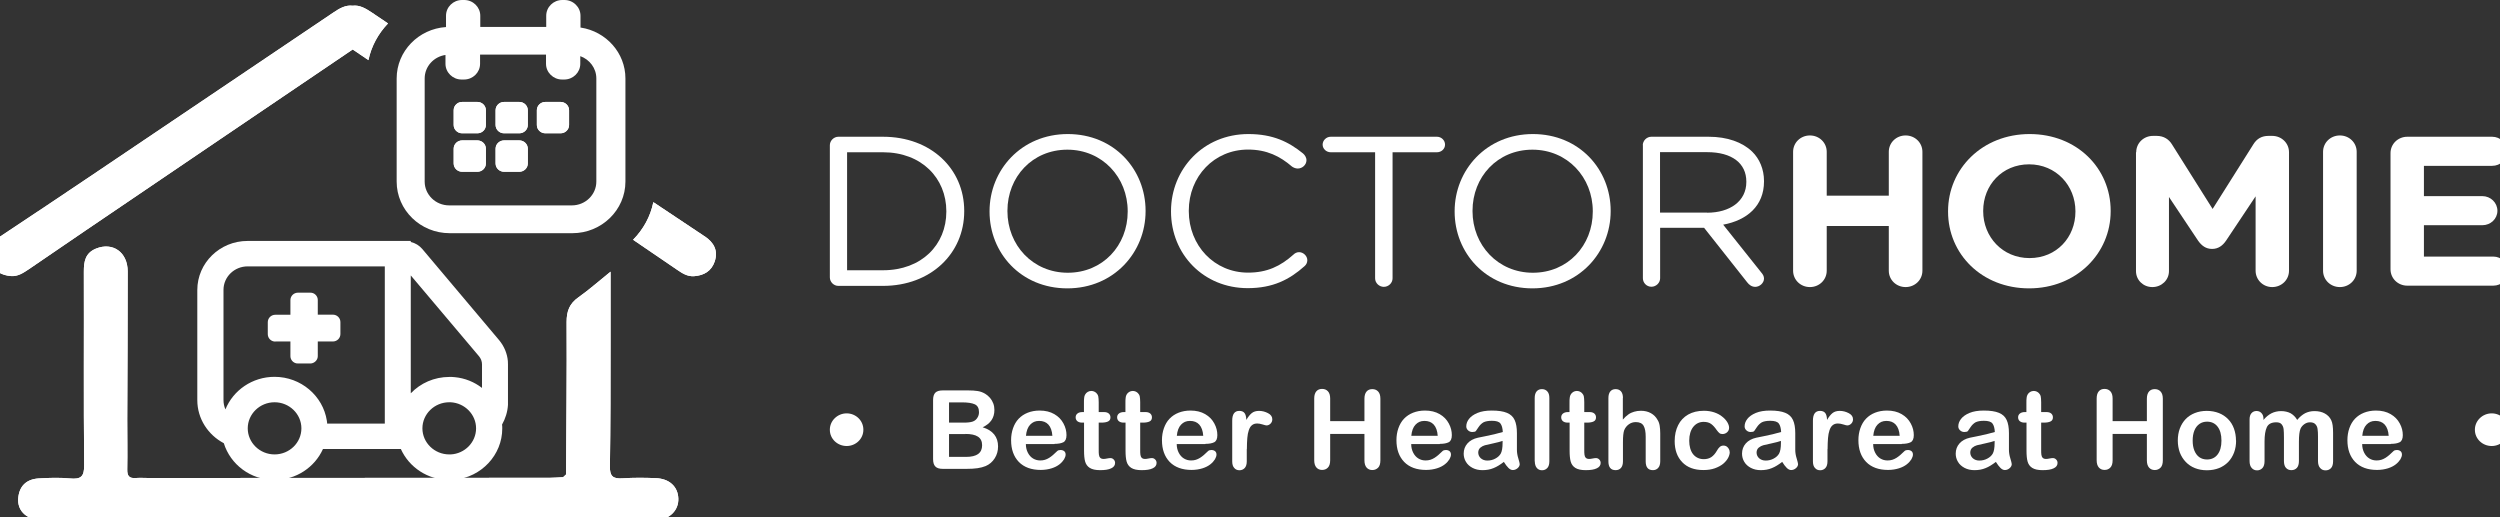
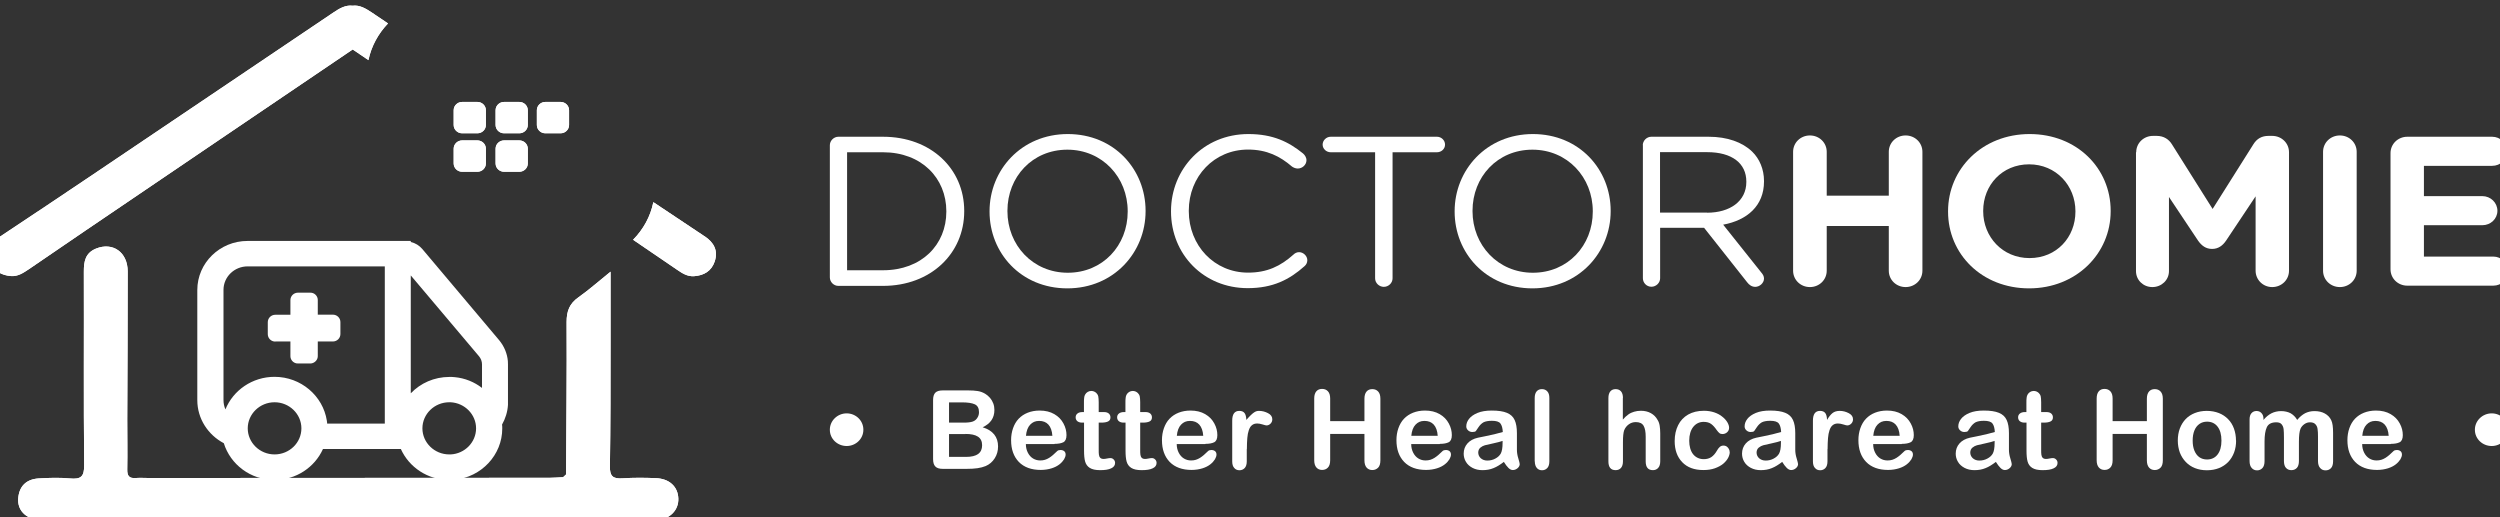
<svg xmlns="http://www.w3.org/2000/svg" width="232" height="48" viewBox="0 0 232 48" fill="none">
  <rect x="0" y="0" width="232" height="48" fill="#333333" stroke="none" />
  <g clip-path="url(#clip0_4163_2015)">
    <g clip-path="url(#clip1_4163_2015)">
      <path d="M52.53 44.05C52.55 39.33 52.61 34.61 52.58 29.89C52.58 28.88 52.84 28.18 53.68 27.59C54.64 26.91 55.52 26.13 56.66 25.21C56.66 27.6 56.66 29.71 56.66 31.83C56.66 35.64 56.66 39.46 56.6 43.27C56.58 44.18 56.87 44.45 57.76 44.39C58.78 44.32 59.81 44.33 60.83 44.37C62.12 44.41 62.91 45.16 62.95 46.26C62.99 47.33 62.18 48.18 60.94 48.28C60.2 48.34 59.45 48.28 58.71 48.28C41.11 48.28 23.5 48.27 5.9 48.26C5.11 48.26 4.31 48.29 3.53 48.22C2.35 48.12 1.6 47.31 1.69 46.24C1.78 45.14 2.42 44.48 3.56 44.4C4.54 44.34 5.52 44.31 6.49 44.4C7.52 44.5 7.82 44.22 7.81 43.16C7.75 37.17 7.8 31.18 7.78 25.19C7.78 24.27 7.91 23.48 8.91 23.07C10.46 22.44 11.85 23.4 11.85 25.19C11.85 29.78 11.83 34.36 11.81 38.94C11.81 40.48 11.84 42.03 11.81 43.57C11.8 44.15 11.98 44.41 12.59 44.36C13.01 44.33 13.43 44.36 13.85 44.36C26.24 44.36 38.62 44.35 51.01 44.34C51.43 44.34 51.84 44.3 52.26 44.28C52.35 44.2 52.44 44.12 52.53 44.03V44.05Z" fill="white" />
      <path d="M36.001 2.17C35.501 1.83 35.001 1.5 34.501 1.16C33.92 0.77 33.361 0.45 32.721 0.53C32.081 0.45 31.511 0.77 30.941 1.16C23.48 6.19 16.02 11.22 8.56 16.24C5.73 18.15 2.89 20.04 0.04 21.93C-0.83 22.51 -1.21 23.26 -0.87 24.27C-0.57 25.15 0.11 25.55 1.03 25.62C1.68 25.66 2.17 25.32 2.68 24.98C4.43 23.78 6.18 22.59 7.94 21.39C16.201 15.79 24.46 10.18 32.73 4.59C33.221 4.92 33.7 5.25 34.191 5.58C34.461 4.28 35.111 3.11 36.011 2.17H36.001Z" fill="white" />
      <path d="M65.4 21.94C63.81 20.88 62.22 19.82 60.63 18.76C60.36 20.1 59.69 21.3 58.75 22.25C60.09 23.16 61.43 24.07 62.77 24.99C63.27 25.33 63.76 25.68 64.42 25.63C65.34 25.56 66.02 25.15 66.32 24.28C66.66 23.28 66.27 22.52 65.41 21.94H65.4Z" fill="white" />
-       <path d="M53.87 2.56V1.46C53.87 0.66 53.2 0 52.38 0H52.18C51.36 0 50.69 0.65 50.69 1.46V2.5H44.57V1.46C44.57 0.66 43.9 0 43.08 0H42.88C42.06 0 41.39 0.65 41.39 1.46V2.51C38.84 2.68 36.81 4.75 36.81 7.28V16.85C36.81 19.49 39.01 21.64 41.73 21.64H53.12C55.83 21.64 58.04 19.49 58.04 16.85V7.28C58.04 4.9 56.24 2.92 53.9 2.56H53.87ZM42.86 7.38H43.06C43.88 7.38 44.55 6.73 44.55 5.92V5.07H50.67V5.92C50.67 6.72 51.34 7.38 52.16 7.38H52.36C53.18 7.38 53.85 6.73 53.85 5.92V5.21C54.72 5.52 55.34 6.33 55.34 7.28V16.85C55.34 18.07 54.32 19.06 53.07 19.06H41.68C40.43 19.06 39.41 18.07 39.41 16.85V7.28C39.41 6.17 40.25 5.26 41.34 5.1V5.92C41.34 6.72 42.01 7.38 42.83 7.38H42.86Z" fill="white" />
      <path d="M44.3 9.46H42.89C42.46 9.46 42.1 9.8 42.1 10.23V11.6C42.1 12.02 42.45 12.37 42.89 12.37H44.3C44.73 12.37 45.09 12.03 45.09 11.6V10.23C45.09 9.81 44.74 9.46 44.3 9.46Z" fill="white" />
      <path d="M48.19 9.46H46.78C46.35 9.46 45.99 9.8 45.99 10.23V11.6C45.99 12.02 46.34 12.37 46.78 12.37H48.19C48.62 12.37 48.98 12.03 48.98 11.6V10.23C48.98 9.81 48.63 9.46 48.19 9.46Z" fill="white" />
      <path d="M52.02 9.46H50.61C50.18 9.46 49.82 9.8 49.82 10.23V11.6C49.82 12.02 50.17 12.37 50.61 12.37H52.02C52.45 12.37 52.81 12.03 52.81 11.6V10.23C52.81 9.81 52.46 9.46 52.02 9.46Z" fill="white" />
      <path d="M44.3 13.03H42.89C42.46 13.03 42.1 13.37 42.1 13.8V15.17C42.1 15.59 42.45 15.94 42.89 15.94H44.3C44.73 15.94 45.09 15.6 45.09 15.17V13.8C45.09 13.38 44.74 13.03 44.3 13.03Z" fill="white" />
      <path d="M48.19 13.03H46.78C46.35 13.03 45.99 13.37 45.99 13.8V15.17C45.99 15.59 46.34 15.94 46.78 15.94H48.19C48.62 15.94 48.98 15.6 48.98 15.17V13.8C48.98 13.38 48.63 13.03 48.19 13.03Z" fill="white" />
      <path d="M52.53 44.05C52.55 39.33 52.61 34.61 52.58 29.89C52.58 28.88 52.84 28.18 53.68 27.59C54.64 26.91 55.52 26.13 56.66 25.21C56.66 27.6 56.66 29.71 56.66 31.83C56.66 35.64 56.66 39.46 56.6 43.27C56.58 44.18 56.87 44.45 57.76 44.39C58.78 44.32 59.81 44.33 60.83 44.37C62.12 44.41 62.91 45.16 62.95 46.26C62.99 47.33 62.18 48.18 60.94 48.28C60.2 48.34 59.45 48.28 58.71 48.28C41.11 48.28 23.5 48.27 5.9 48.26C5.11 48.26 4.31 48.29 3.53 48.22C2.35 48.12 1.6 47.31 1.69 46.24C1.78 45.14 2.42 44.48 3.56 44.4C4.54 44.34 5.52 44.31 6.49 44.4C7.52 44.5 7.82 44.22 7.81 43.16C7.75 37.17 7.8 31.18 7.78 25.19C7.78 24.27 7.91 23.48 8.91 23.07C10.46 22.44 11.85 23.4 11.85 25.19C11.85 29.78 11.83 34.36 11.81 38.94C11.81 40.48 11.84 42.03 11.81 43.57C11.8 44.15 11.98 44.41 12.59 44.36C13.01 44.33 13.43 44.36 13.85 44.36C26.24 44.36 38.62 44.35 51.01 44.34C51.43 44.34 51.84 44.3 52.26 44.28C52.35 44.2 52.44 44.12 52.53 44.03V44.05Z" fill="white" />
      <path d="M36.001 2.17C35.501 1.83 35.001 1.5 34.501 1.16C33.92 0.77 33.361 0.45 32.721 0.53C32.081 0.45 31.511 0.77 30.941 1.16C23.48 6.19 16.02 11.22 8.56 16.24C5.73 18.15 2.89 20.04 0.04 21.93C-0.83 22.51 -1.21 23.26 -0.87 24.27C-0.57 25.15 0.11 25.55 1.03 25.62C1.68 25.66 2.17 25.32 2.68 24.98C4.43 23.78 6.18 22.59 7.94 21.39C16.201 15.79 24.46 10.18 32.73 4.59C33.221 4.92 33.7 5.25 34.191 5.58C34.461 4.28 35.111 3.11 36.011 2.17H36.001Z" fill="white" />
      <path d="M65.4 21.94C63.81 20.88 62.22 19.82 60.63 18.76C60.36 20.1 59.69 21.3 58.75 22.25C60.09 23.16 61.43 24.07 62.77 24.99C63.27 25.33 63.76 25.68 64.42 25.63C65.34 25.56 66.02 25.15 66.32 24.28C66.66 23.28 66.27 22.52 65.41 21.94H65.4Z" fill="white" />
      <path d="M44.3 9.46H42.89C42.46 9.46 42.1 9.8 42.1 10.23V11.6C42.1 12.02 42.45 12.37 42.89 12.37H44.3C44.73 12.37 45.09 12.03 45.09 11.6V10.23C45.09 9.81 44.74 9.46 44.3 9.46Z" fill="white" />
      <path d="M48.19 9.46H46.78C46.35 9.46 45.99 9.8 45.99 10.23V11.6C45.99 12.02 46.34 12.37 46.78 12.37H48.19C48.62 12.37 48.98 12.03 48.98 11.6V10.23C48.98 9.81 48.63 9.46 48.19 9.46Z" fill="white" />
      <path d="M52.02 9.46H50.61C50.18 9.46 49.82 9.8 49.82 10.23V11.6C49.82 12.02 50.17 12.37 50.61 12.37H52.02C52.45 12.37 52.81 12.03 52.81 11.6V10.23C52.81 9.81 52.46 9.46 52.02 9.46Z" fill="white" />
      <path d="M44.3 13.03H42.89C42.46 13.03 42.1 13.37 42.1 13.8V15.17C42.1 15.59 42.45 15.94 42.89 15.94H44.3C44.73 15.94 45.09 15.6 45.09 15.17V13.8C45.09 13.38 44.74 13.03 44.3 13.03Z" fill="white" />
      <path d="M48.19 13.03H46.78C46.35 13.03 45.99 13.37 45.99 13.8V15.17C45.99 15.59 46.34 15.94 46.78 15.94H48.19C48.62 15.94 48.98 15.6 48.98 15.17V13.8C48.98 13.38 48.63 13.03 48.19 13.03Z" fill="white" />
      <path d="M77.01 13.48C77.01 13.05 77.38 12.69 77.8 12.69H81.94C86.4 12.69 89.48 15.67 89.48 19.57V19.61C89.48 23.5 86.4 26.53 81.94 26.53H77.8C77.37 26.53 77.01 26.17 77.01 25.74V13.48ZM81.94 25.08C85.53 25.08 87.82 22.71 87.82 19.64V19.6C87.82 16.54 85.53 14.13 81.94 14.13H78.61V25.08H81.94Z" fill="white" />
      <path d="M91.83 19.64V19.6C91.83 15.79 94.77 12.44 99.09 12.44C103.41 12.44 106.31 15.74 106.31 19.56V19.6C106.31 23.41 103.37 26.76 99.05 26.76C94.73 26.76 91.83 23.46 91.83 19.64ZM104.65 19.64V19.6C104.65 16.46 102.3 13.89 99.05 13.89C95.8 13.89 93.49 16.42 93.49 19.56V19.6C93.49 22.74 95.84 25.31 99.09 25.31C102.34 25.31 104.65 22.78 104.65 19.64Z" fill="white" />
      <path d="M108.67 19.64V19.6C108.67 15.69 111.67 12.44 115.85 12.44C118.14 12.44 119.6 13.17 120.92 14.24C121.08 14.38 121.24 14.6 121.24 14.87C121.24 15.29 120.86 15.64 120.43 15.64C120.21 15.64 120.02 15.54 119.9 15.46C118.8 14.51 117.57 13.88 115.82 13.88C112.68 13.88 110.32 16.37 110.32 19.55V19.59C110.32 22.79 112.69 25.3 115.82 25.3C117.58 25.3 118.82 24.71 120.04 23.62C120.16 23.5 120.34 23.4 120.55 23.4C120.96 23.4 121.32 23.76 121.32 24.15C121.32 24.39 121.2 24.58 121.06 24.7C119.66 25.95 118.12 26.74 115.79 26.74C111.69 26.74 108.67 23.6 108.67 19.62V19.64Z" fill="white" />
      <path d="M127.61 14.13H123.49C123.08 14.13 122.74 13.81 122.74 13.42C122.74 13.03 123.08 12.69 123.49 12.69H133.35C133.76 12.69 134.1 13.02 134.1 13.42C134.1 13.82 133.76 14.13 133.35 14.13H129.23V25.83C129.23 26.26 128.86 26.62 128.42 26.62C127.98 26.62 127.61 26.26 127.61 25.83V14.13Z" fill="white" />
      <path d="M134.99 19.64V19.6C134.99 15.79 137.93 12.44 142.25 12.44C146.57 12.44 149.47 15.74 149.47 19.56V19.6C149.47 23.41 146.53 26.76 142.21 26.76C137.89 26.76 134.99 23.46 134.99 19.64ZM147.81 19.64V19.6C147.81 16.46 145.46 13.89 142.21 13.89C138.96 13.89 136.65 16.42 136.65 19.56V19.6C136.65 22.74 139 25.31 142.25 25.31C145.5 25.31 147.81 22.78 147.81 19.64Z" fill="white" />
      <path d="M152.45 13.48C152.45 13.05 152.82 12.69 153.24 12.69H158.56C160.3 12.69 161.7 13.2 162.6 14.07C163.29 14.74 163.7 15.71 163.7 16.8V16.84C163.7 19.11 162.12 20.44 159.91 20.85L163.44 25.28C163.6 25.46 163.7 25.64 163.7 25.85C163.7 26.27 163.29 26.62 162.89 26.62C162.57 26.62 162.32 26.44 162.14 26.2L158.14 21.14H154.06V25.82C154.06 26.25 153.69 26.61 153.25 26.61C152.81 26.61 152.46 26.25 152.46 25.82V13.46L152.45 13.48ZM158.41 19.74C160.54 19.74 162.06 18.67 162.06 16.89V16.85C162.06 15.15 160.72 14.12 158.43 14.12H154.05V19.73H158.41V19.74Z" fill="white" />
      <path d="M166.4 14.09C166.4 13.24 167.09 12.57 167.96 12.57C168.83 12.57 169.52 13.24 169.52 14.09V18.16H175.28V14.09C175.28 13.24 175.97 12.57 176.84 12.57C177.71 12.57 178.4 13.24 178.4 14.09V25.12C178.4 25.97 177.71 26.64 176.84 26.64C175.97 26.64 175.28 25.97 175.28 25.12V20.97H169.52V25.12C169.52 25.97 168.83 26.64 167.96 26.64C167.09 26.64 166.4 25.97 166.4 25.12V14.09Z" fill="white" />
      <path d="M180.78 19.64V19.6C180.78 15.67 183.96 12.44 188.35 12.44C192.74 12.44 195.87 15.62 195.87 19.56V19.6C195.87 23.53 192.68 26.76 188.3 26.76C183.92 26.76 180.78 23.58 180.78 19.64ZM192.6 19.64V19.6C192.6 17.23 190.81 15.25 188.3 15.25C185.79 15.25 184.04 17.19 184.04 19.56V19.6C184.04 21.97 185.82 23.95 188.34 23.95C190.86 23.95 192.6 22.01 192.6 19.64Z" fill="white" />
      <path d="M198.24 14.13C198.24 13.28 198.93 12.61 199.8 12.61H200.14C200.81 12.61 201.28 12.94 201.56 13.4L205.33 19.39L209.12 13.38C209.44 12.87 209.89 12.61 210.52 12.61H210.86C211.73 12.61 212.42 13.28 212.42 14.13V25.12C212.42 25.97 211.73 26.64 210.86 26.64C209.99 26.64 209.32 25.95 209.32 25.12V18.22L206.58 22.33C206.26 22.8 205.85 23.1 205.28 23.1C204.71 23.1 204.31 22.8 203.98 22.33L201.28 18.28V25.16C201.28 25.99 200.59 26.64 199.74 26.64C198.89 26.64 198.22 25.99 198.22 25.16V14.13H198.24Z" fill="white" />
      <path d="M215.58 14.09C215.58 13.24 216.27 12.57 217.14 12.57C218.01 12.57 218.7 13.24 218.7 14.09V25.12C218.7 25.97 218.01 26.64 217.14 26.64C216.27 26.64 215.58 25.97 215.58 25.12V14.09Z" fill="white" />
      <path d="M221.84 25V14.21C221.84 13.36 222.53 12.69 223.4 12.69H231.27C232.04 12.69 232.67 13.3 232.67 14.05C232.67 14.8 232.04 15.39 231.27 15.39H224.94V18.2H230.36C231.13 18.2 231.76 18.81 231.76 19.56C231.76 20.31 231.13 20.9 230.36 20.9H224.94V23.81H231.37C232.14 23.81 232.77 24.42 232.77 25.17C232.77 25.92 232.14 26.51 231.37 26.51H223.4C222.53 26.51 221.84 25.84 221.84 24.99V25Z" fill="white" />
      <path d="M77.01 39.89V39.87C77.01 39.04 77.72 38.36 78.57 38.36C79.42 38.36 80.12 39.03 80.12 39.87V39.89C80.12 40.72 79.42 41.39 78.57 41.39C77.72 41.39 77.01 40.73 77.01 39.89Z" fill="white" />
      <path d="M229.67 39.89V39.87C229.67 39.04 230.38 38.36 231.23 38.36C232.08 38.36 232.78 39.03 232.78 39.87V39.89C232.78 40.72 232.08 41.39 231.23 41.39C230.38 41.39 229.67 40.73 229.67 39.89Z" fill="white" />
      <path d="M25.55 31.69H26.95V33.05C26.95 33.38 27.19 33.66 27.51 33.72C27.56 33.72 27.6 33.73 27.65 33.73H28.79C28.79 33.73 28.84 33.73 28.86 33.73C29.21 33.69 29.49 33.4 29.49 33.05V31.69H30.89C31.28 31.69 31.59 31.38 31.59 31V29.89C31.59 29.51 31.28 29.2 30.89 29.2H29.49V27.84C29.49 27.51 29.25 27.23 28.93 27.17C28.88 27.17 28.84 27.16 28.79 27.16H27.65C27.26 27.16 26.95 27.47 26.95 27.85V29.21H25.55C25.16 29.21 24.85 29.52 24.85 29.9V31.01C24.85 31.39 25.16 31.7 25.55 31.7V31.69Z" fill="white" />
      <path d="M47.13 33.51C47.07 32.81 46.79 32.14 46.33 31.58L39.2 23.12C38.91 22.78 38.54 22.55 38.12 22.46V22.36H22.97C20.4 22.36 18.31 24.4 18.31 26.91V37.13C18.31 38.86 19.31 40.36 20.77 41.13C21.38 43.1 23.25 44.54 25.47 44.54C27.48 44.54 29.21 43.36 29.97 41.67H37.2C37.96 43.36 39.69 44.54 41.7 44.54C41.87 44.54 42.04 44.54 42.2 44.52C44.67 44.27 46.61 42.23 46.61 39.76C46.61 39.64 46.61 39.52 46.59 39.4C46.9 38.85 47.1 38.23 47.14 37.57C47.14 37.48 47.14 37.39 47.14 37.29V33.82C47.14 33.72 47.14 33.62 47.13 33.52V33.51ZM27.97 39.75C27.97 41.09 26.85 42.17 25.48 42.17C24.11 42.17 22.99 41.08 22.99 39.75C22.99 38.42 24.11 37.33 25.48 37.33C26.85 37.33 27.97 38.42 27.97 39.75ZM35.7 39.31H30.36C30.36 39.21 30.34 39.12 30.33 39.03C29.97 36.74 27.93 34.97 25.48 34.97C23.41 34.97 21.64 36.22 20.92 37.99C20.8 37.72 20.74 37.43 20.74 37.12V26.9C20.74 25.69 21.75 24.72 22.98 24.72H35.71V39.31H35.7ZM38.12 36.48V25.56L44.46 33.07C44.63 33.28 44.73 33.54 44.73 33.81V36C44.02 35.45 43.15 35.09 42.2 35C42.04 34.98 41.87 34.98 41.7 34.98C40.29 34.98 39.02 35.56 38.13 36.49L38.12 36.48ZM41.82 42.17C41.82 42.17 41.74 42.17 41.69 42.17C40.32 42.17 39.2 41.08 39.2 39.75C39.2 38.42 40.32 37.33 41.69 37.33C41.73 37.33 41.78 37.33 41.82 37.33C43.13 37.4 44.18 38.46 44.18 39.75C44.18 41.04 43.13 42.11 41.82 42.17Z" fill="white" />
      <path d="M89.71 43.51H87.49C87.17 43.51 86.94 43.44 86.8 43.29C86.66 43.15 86.59 42.92 86.59 42.6V37.13C86.59 36.81 86.66 36.58 86.8 36.44C86.94 36.3 87.17 36.23 87.48 36.23H89.84C90.19 36.23 90.49 36.25 90.74 36.29C90.99 36.33 91.22 36.42 91.42 36.54C91.59 36.64 91.74 36.77 91.88 36.93C92.01 37.09 92.11 37.26 92.18 37.45C92.25 37.64 92.28 37.84 92.28 38.05C92.28 38.78 91.92 39.31 91.19 39.65C92.15 39.95 92.62 40.55 92.62 41.43C92.62 41.84 92.52 42.2 92.31 42.53C92.1 42.86 91.82 43.1 91.47 43.25C91.25 43.34 90.99 43.41 90.71 43.45C90.42 43.49 90.09 43.51 89.7 43.51H89.71ZM88.07 37.34V39.22H89.42C89.79 39.22 90.07 39.19 90.27 39.12C90.47 39.05 90.62 38.92 90.73 38.72C90.81 38.58 90.85 38.43 90.85 38.25C90.85 37.88 90.72 37.64 90.46 37.52C90.2 37.4 89.8 37.34 89.26 37.34H88.06H88.07ZM89.6 40.28H88.07V42.4H89.65C90.65 42.4 91.14 42.04 91.14 41.32C91.14 40.95 91.01 40.69 90.75 40.52C90.49 40.35 90.11 40.27 89.59 40.27L89.6 40.28Z" fill="white" />
      <path d="M97.85 41.21H95.2C95.2 41.52 95.27 41.79 95.39 42.02C95.51 42.25 95.67 42.43 95.87 42.55C96.07 42.67 96.29 42.73 96.53 42.73C96.69 42.73 96.84 42.71 96.97 42.67C97.1 42.63 97.23 42.57 97.36 42.49C97.49 42.41 97.6 42.32 97.71 42.23C97.82 42.14 97.95 42.01 98.12 41.85C98.19 41.79 98.29 41.76 98.42 41.76C98.56 41.76 98.67 41.8 98.76 41.87C98.85 41.95 98.89 42.05 98.89 42.19C98.89 42.31 98.84 42.46 98.75 42.62C98.65 42.78 98.51 42.94 98.32 43.09C98.13 43.24 97.88 43.37 97.59 43.46C97.3 43.55 96.96 43.61 96.58 43.61C95.71 43.61 95.03 43.36 94.55 42.87C94.07 42.37 93.83 41.7 93.83 40.85C93.83 40.45 93.89 40.08 94.01 39.74C94.13 39.4 94.3 39.1 94.53 38.86C94.76 38.62 95.04 38.43 95.37 38.3C95.7 38.17 96.07 38.1 96.48 38.1C97.01 38.1 97.46 38.21 97.84 38.43C98.22 38.65 98.5 38.94 98.69 39.3C98.88 39.65 98.97 40.01 98.97 40.38C98.97 40.72 98.87 40.94 98.68 41.04C98.48 41.14 98.21 41.19 97.86 41.19L97.85 41.21ZM95.2 40.44H97.66C97.63 39.98 97.5 39.63 97.29 39.4C97.08 39.17 96.79 39.06 96.43 39.06C96.07 39.06 95.82 39.18 95.6 39.41C95.38 39.64 95.25 39.99 95.21 40.44H95.2Z" fill="white" />
      <path d="M100.44 38.24H100.59V37.43C100.59 37.21 100.59 37.04 100.61 36.92C100.62 36.8 100.65 36.69 100.71 36.6C100.76 36.51 100.84 36.43 100.94 36.37C101.04 36.31 101.15 36.28 101.27 36.28C101.44 36.28 101.6 36.34 101.74 36.47C101.83 36.56 101.89 36.66 101.92 36.79C101.94 36.91 101.96 37.09 101.96 37.32V38.24H102.46C102.65 38.24 102.8 38.29 102.9 38.38C103 38.47 103.05 38.59 103.05 38.73C103.05 38.91 102.98 39.04 102.83 39.11C102.69 39.18 102.48 39.22 102.21 39.22H101.96V41.71C101.96 41.92 101.96 42.08 101.98 42.2C102 42.32 102.03 42.41 102.1 42.48C102.16 42.55 102.27 42.59 102.41 42.59C102.49 42.59 102.6 42.58 102.73 42.55C102.87 42.52 102.97 42.51 103.05 42.51C103.16 42.51 103.26 42.55 103.35 42.64C103.44 42.73 103.48 42.84 103.48 42.96C103.48 43.18 103.36 43.35 103.12 43.46C102.88 43.58 102.54 43.63 102.09 43.63C101.67 43.63 101.35 43.56 101.13 43.42C100.91 43.28 100.77 43.08 100.7 42.83C100.63 42.58 100.6 42.24 100.6 41.82V39.22H100.42C100.22 39.22 100.08 39.17 99.97 39.08C99.87 38.99 99.82 38.87 99.82 38.73C99.82 38.59 99.87 38.47 99.98 38.38C100.09 38.29 100.24 38.24 100.45 38.24H100.44Z" fill="white" />
      <path d="M104.29 38.24H104.44V37.43C104.44 37.21 104.44 37.04 104.46 36.92C104.47 36.8 104.5 36.69 104.56 36.6C104.61 36.51 104.69 36.43 104.79 36.37C104.89 36.31 105 36.28 105.12 36.28C105.29 36.28 105.45 36.34 105.59 36.47C105.68 36.56 105.74 36.66 105.77 36.79C105.79 36.91 105.81 37.09 105.81 37.32V38.24H106.31C106.5 38.24 106.65 38.29 106.75 38.38C106.85 38.47 106.9 38.59 106.9 38.73C106.9 38.91 106.83 39.04 106.68 39.11C106.54 39.18 106.33 39.22 106.06 39.22H105.81V41.71C105.81 41.92 105.81 42.08 105.83 42.2C105.85 42.32 105.88 42.41 105.95 42.48C106.01 42.55 106.12 42.59 106.26 42.59C106.34 42.59 106.45 42.58 106.58 42.55C106.72 42.52 106.82 42.51 106.9 42.51C107.01 42.51 107.11 42.55 107.2 42.64C107.29 42.73 107.33 42.84 107.33 42.96C107.33 43.18 107.21 43.35 106.97 43.46C106.73 43.58 106.39 43.63 105.94 43.63C105.52 43.63 105.2 43.56 104.98 43.42C104.76 43.28 104.62 43.08 104.55 42.83C104.48 42.58 104.45 42.24 104.45 41.82V39.22H104.27C104.07 39.22 103.93 39.17 103.82 39.08C103.72 38.99 103.67 38.87 103.67 38.73C103.67 38.59 103.72 38.47 103.83 38.38C103.94 38.29 104.09 38.24 104.3 38.24H104.29Z" fill="white" />
      <path d="M111.85 41.21H109.2C109.2 41.52 109.27 41.79 109.39 42.02C109.51 42.25 109.67 42.43 109.87 42.55C110.07 42.67 110.29 42.73 110.53 42.73C110.69 42.73 110.84 42.71 110.97 42.67C111.1 42.63 111.23 42.57 111.36 42.49C111.49 42.41 111.6 42.32 111.71 42.23C111.82 42.14 111.95 42.01 112.12 41.85C112.19 41.79 112.29 41.76 112.42 41.76C112.56 41.76 112.67 41.8 112.76 41.87C112.85 41.95 112.89 42.05 112.89 42.19C112.89 42.31 112.84 42.46 112.75 42.62C112.65 42.78 112.51 42.94 112.32 43.09C112.13 43.24 111.88 43.37 111.59 43.46C111.3 43.55 110.96 43.61 110.58 43.61C109.71 43.61 109.03 43.36 108.55 42.87C108.07 42.37 107.83 41.7 107.83 40.85C107.83 40.45 107.89 40.08 108.01 39.74C108.13 39.4 108.3 39.1 108.53 38.86C108.76 38.62 109.04 38.43 109.37 38.3C109.7 38.17 110.07 38.1 110.48 38.1C111.01 38.1 111.46 38.21 111.84 38.43C112.22 38.65 112.5 38.94 112.69 39.3C112.88 39.65 112.97 40.01 112.97 40.38C112.97 40.72 112.87 40.94 112.68 41.04C112.48 41.14 112.21 41.19 111.86 41.19L111.85 41.21ZM109.2 40.44H111.66C111.63 39.98 111.5 39.63 111.29 39.4C111.08 39.17 110.79 39.06 110.43 39.06C110.07 39.06 109.82 39.18 109.6 39.41C109.38 39.64 109.25 39.99 109.21 40.44H109.2Z" fill="white" />
-       <path d="M115.7 41.68V42.81C115.7 43.08 115.64 43.29 115.51 43.43C115.38 43.57 115.22 43.64 115.02 43.64C114.82 43.64 114.66 43.57 114.54 43.43C114.41 43.29 114.35 43.09 114.35 42.81V39.04C114.35 38.43 114.57 38.13 115.01 38.13C115.23 38.13 115.4 38.2 115.5 38.34C115.6 38.48 115.65 38.69 115.66 38.97C115.82 38.69 115.99 38.48 116.16 38.34C116.33 38.2 116.56 38.13 116.84 38.13C117.12 38.13 117.4 38.2 117.67 38.34C117.94 38.48 118.07 38.67 118.07 38.91C118.07 39.08 118.01 39.21 117.9 39.32C117.79 39.43 117.66 39.48 117.53 39.48C117.48 39.48 117.36 39.45 117.17 39.39C116.98 39.33 116.81 39.3 116.67 39.3C116.47 39.3 116.31 39.35 116.18 39.46C116.05 39.56 115.96 39.72 115.89 39.92C115.82 40.13 115.77 40.37 115.75 40.65C115.73 40.93 115.71 41.28 115.71 41.68H115.7Z" fill="white" />
+       <path d="M115.7 41.68V42.81C115.7 43.08 115.64 43.29 115.51 43.43C115.38 43.57 115.22 43.64 115.02 43.64C114.82 43.64 114.66 43.57 114.54 43.43C114.41 43.29 114.35 43.09 114.35 42.81V39.04C114.35 38.43 114.57 38.13 115.01 38.13C115.23 38.13 115.4 38.2 115.5 38.34C115.6 38.48 115.65 38.69 115.66 38.97C116.33 38.2 116.56 38.13 116.84 38.13C117.12 38.13 117.4 38.2 117.67 38.34C117.94 38.48 118.07 38.67 118.07 38.91C118.07 39.08 118.01 39.21 117.9 39.32C117.79 39.43 117.66 39.48 117.53 39.48C117.48 39.48 117.36 39.45 117.17 39.39C116.98 39.33 116.81 39.3 116.67 39.3C116.47 39.3 116.31 39.35 116.18 39.46C116.05 39.56 115.96 39.72 115.89 39.92C115.82 40.13 115.77 40.37 115.75 40.65C115.73 40.93 115.71 41.28 115.71 41.68H115.7Z" fill="white" />
      <path d="M123.44 37V39.08H126.62V37C126.62 36.7 126.69 36.48 126.82 36.33C126.95 36.18 127.13 36.11 127.35 36.11C127.57 36.11 127.75 36.18 127.89 36.33C128.03 36.48 128.1 36.7 128.1 37V42.73C128.1 43.03 128.03 43.26 127.89 43.4C127.75 43.54 127.57 43.62 127.35 43.62C127.13 43.62 126.95 43.54 126.82 43.39C126.69 43.24 126.62 43.02 126.62 42.72V40.27H123.44V42.72C123.44 43.02 123.37 43.25 123.23 43.39C123.09 43.54 122.91 43.61 122.69 43.61C122.47 43.61 122.29 43.53 122.16 43.38C122.03 43.23 121.96 43.01 121.96 42.71V36.98C121.96 36.68 122.03 36.46 122.16 36.31C122.29 36.16 122.47 36.09 122.69 36.09C122.91 36.09 123.09 36.16 123.23 36.31C123.37 36.46 123.44 36.68 123.44 36.98V37Z" fill="white" />
      <path d="M133.61 41.21H130.96C130.96 41.52 131.03 41.79 131.15 42.02C131.27 42.25 131.43 42.43 131.63 42.55C131.83 42.67 132.05 42.73 132.29 42.73C132.45 42.73 132.6 42.71 132.73 42.67C132.86 42.63 132.99 42.57 133.12 42.49C133.25 42.41 133.36 42.32 133.47 42.23C133.58 42.14 133.71 42.01 133.88 41.85C133.95 41.79 134.05 41.76 134.18 41.76C134.32 41.76 134.43 41.8 134.52 41.87C134.61 41.95 134.65 42.05 134.65 42.19C134.65 42.31 134.6 42.46 134.51 42.62C134.41 42.78 134.27 42.94 134.08 43.09C133.89 43.24 133.64 43.37 133.35 43.46C133.06 43.55 132.72 43.61 132.34 43.61C131.47 43.61 130.79 43.36 130.31 42.87C129.83 42.37 129.59 41.7 129.59 40.85C129.59 40.45 129.65 40.08 129.77 39.74C129.89 39.4 130.06 39.1 130.29 38.86C130.52 38.62 130.8 38.43 131.13 38.3C131.46 38.17 131.83 38.1 132.24 38.1C132.77 38.1 133.22 38.21 133.6 38.43C133.98 38.65 134.26 38.94 134.45 39.3C134.64 39.65 134.73 40.01 134.73 40.38C134.73 40.72 134.63 40.94 134.44 41.04C134.24 41.14 133.97 41.19 133.62 41.19L133.61 41.21ZM130.96 40.44H133.42C133.39 39.98 133.26 39.63 133.05 39.4C132.84 39.17 132.55 39.06 132.19 39.06C131.83 39.06 131.58 39.18 131.36 39.41C131.14 39.64 131.01 39.99 130.97 40.44H130.96Z" fill="white" />
      <path d="M139.55 42.87C139.22 43.12 138.91 43.32 138.6 43.44C138.29 43.57 137.95 43.63 137.57 43.63C137.22 43.63 136.92 43.56 136.65 43.42C136.39 43.28 136.18 43.1 136.04 42.86C135.9 42.63 135.83 42.37 135.83 42.1C135.83 41.73 135.95 41.41 136.18 41.15C136.41 40.89 136.74 40.71 137.15 40.62C137.24 40.6 137.45 40.56 137.79 40.49C138.13 40.42 138.42 40.36 138.67 40.3C138.91 40.24 139.18 40.17 139.46 40.09C139.44 39.73 139.37 39.47 139.24 39.3C139.11 39.13 138.85 39.05 138.45 39.05C138.11 39.05 137.85 39.1 137.67 39.19C137.5 39.29 137.35 39.43 137.22 39.62C137.1 39.81 137.01 39.94 136.96 40C136.91 40.06 136.8 40.09 136.63 40.09C136.48 40.09 136.35 40.04 136.24 39.94C136.13 39.84 136.07 39.72 136.07 39.57C136.07 39.33 136.15 39.1 136.32 38.88C136.49 38.66 136.75 38.47 137.11 38.32C137.47 38.17 137.91 38.1 138.44 38.1C139.04 38.1 139.5 38.17 139.84 38.31C140.18 38.45 140.42 38.67 140.56 38.98C140.7 39.28 140.77 39.69 140.77 40.19C140.77 40.51 140.77 40.78 140.77 41C140.77 41.22 140.77 41.47 140.77 41.74C140.77 41.99 140.81 42.26 140.9 42.54C140.98 42.82 141.03 42.99 141.03 43.07C141.03 43.21 140.96 43.34 140.83 43.45C140.7 43.56 140.55 43.62 140.39 43.62C140.25 43.62 140.11 43.55 139.98 43.42C139.85 43.29 139.7 43.1 139.55 42.85V42.87ZM139.46 40.91C139.26 40.98 138.97 41.06 138.59 41.14C138.21 41.22 137.95 41.28 137.8 41.32C137.65 41.36 137.52 41.43 137.38 41.54C137.25 41.65 137.18 41.81 137.18 42C137.18 42.19 137.26 42.38 137.41 42.52C137.57 42.66 137.77 42.74 138.02 42.74C138.29 42.74 138.54 42.68 138.76 42.56C138.99 42.44 139.15 42.29 139.26 42.11C139.38 41.9 139.44 41.57 139.44 41.1V40.91H139.46Z" fill="white" />
      <path d="M142.42 42.81V36.94C142.42 36.67 142.48 36.46 142.6 36.32C142.72 36.18 142.88 36.11 143.09 36.11C143.3 36.11 143.46 36.18 143.59 36.32C143.72 36.46 143.78 36.66 143.78 36.94V42.81C143.78 43.08 143.72 43.29 143.59 43.43C143.46 43.57 143.3 43.64 143.1 43.64C142.9 43.64 142.74 43.57 142.62 43.43C142.5 43.29 142.43 43.08 142.43 42.82L142.42 42.81Z" fill="white" />
-       <path d="M145.5 38.24H145.65V37.43C145.65 37.21 145.65 37.04 145.67 36.92C145.68 36.8 145.71 36.69 145.77 36.6C145.82 36.51 145.9 36.43 146 36.37C146.1 36.31 146.21 36.28 146.33 36.28C146.5 36.28 146.66 36.34 146.8 36.47C146.89 36.56 146.95 36.66 146.98 36.79C147 36.91 147.02 37.09 147.02 37.32V38.24H147.52C147.71 38.24 147.86 38.29 147.96 38.38C148.06 38.47 148.11 38.59 148.11 38.73C148.11 38.91 148.04 39.04 147.89 39.11C147.75 39.18 147.54 39.22 147.27 39.22H147.02V41.71C147.02 41.92 147.02 42.08 147.04 42.2C147.06 42.32 147.09 42.41 147.16 42.48C147.22 42.55 147.33 42.59 147.47 42.59C147.55 42.59 147.66 42.58 147.79 42.55C147.93 42.52 148.03 42.51 148.11 42.51C148.22 42.51 148.32 42.55 148.41 42.64C148.5 42.73 148.54 42.84 148.54 42.96C148.54 43.18 148.42 43.35 148.18 43.46C147.94 43.58 147.6 43.63 147.15 43.63C146.73 43.63 146.41 43.56 146.19 43.42C145.97 43.28 145.83 43.08 145.76 42.83C145.69 42.58 145.66 42.24 145.66 41.82V39.22H145.48C145.28 39.22 145.14 39.17 145.03 39.08C144.93 38.99 144.88 38.87 144.88 38.73C144.88 38.59 144.93 38.47 145.04 38.38C145.15 38.29 145.3 38.24 145.51 38.24H145.5Z" fill="white" />
      <path d="M150.6 36.93V38.94C150.77 38.74 150.94 38.58 151.1 38.47C151.26 38.35 151.44 38.27 151.64 38.21C151.84 38.15 152.05 38.12 152.28 38.12C152.62 38.12 152.93 38.19 153.2 38.34C153.47 38.49 153.68 38.7 153.83 38.98C153.93 39.14 153.99 39.32 154.02 39.52C154.05 39.72 154.07 39.95 154.07 40.21V42.8C154.07 43.07 154.01 43.28 153.88 43.42C153.76 43.56 153.59 43.63 153.39 43.63C152.94 43.63 152.72 43.36 152.72 42.81V40.52C152.72 40.09 152.66 39.75 152.53 39.52C152.4 39.29 152.16 39.17 151.8 39.17C151.56 39.17 151.34 39.24 151.15 39.38C150.96 39.52 150.81 39.7 150.72 39.94C150.65 40.14 150.61 40.5 150.61 41.02V42.81C150.61 43.08 150.55 43.28 150.43 43.42C150.31 43.56 150.14 43.63 149.93 43.63C149.48 43.63 149.26 43.36 149.26 42.81V36.94C149.26 36.67 149.32 36.46 149.44 36.32C149.56 36.18 149.72 36.11 149.93 36.11C150.14 36.11 150.31 36.18 150.43 36.32C150.55 36.46 150.61 36.66 150.61 36.94L150.6 36.93Z" fill="white" />
      <path d="M160.52 41.95C160.52 42.12 160.47 42.3 160.37 42.49C160.27 42.68 160.12 42.86 159.91 43.04C159.7 43.21 159.44 43.35 159.13 43.46C158.82 43.57 158.46 43.62 158.07 43.62C157.23 43.62 156.58 43.38 156.11 42.89C155.64 42.4 155.41 41.75 155.41 40.93C155.41 40.37 155.52 39.88 155.73 39.46C155.94 39.03 156.26 38.7 156.66 38.47C157.07 38.24 157.55 38.12 158.12 38.12C158.47 38.12 158.79 38.17 159.09 38.27C159.38 38.37 159.63 38.5 159.83 38.67C160.03 38.83 160.19 39 160.3 39.19C160.41 39.38 160.46 39.54 160.46 39.7C160.46 39.86 160.4 40 160.28 40.11C160.16 40.22 160.01 40.28 159.84 40.28C159.73 40.28 159.63 40.25 159.56 40.19C159.49 40.13 159.4 40.04 159.31 39.91C159.14 39.66 158.97 39.47 158.79 39.34C158.61 39.21 158.38 39.15 158.1 39.15C157.7 39.15 157.38 39.31 157.13 39.62C156.89 39.93 156.76 40.36 156.76 40.9C156.76 41.15 156.79 41.39 156.85 41.6C156.91 41.81 157 42 157.12 42.15C157.24 42.3 157.38 42.41 157.55 42.49C157.72 42.57 157.9 42.61 158.11 42.61C158.38 42.61 158.61 42.55 158.81 42.42C159 42.29 159.17 42.1 159.32 41.84C159.4 41.69 159.49 41.57 159.59 41.48C159.69 41.39 159.8 41.35 159.94 41.35C160.11 41.35 160.24 41.41 160.35 41.54C160.46 41.67 160.51 41.8 160.51 41.94L160.52 41.95Z" fill="white" />
      <path d="M165.38 42.87C165.05 43.12 164.74 43.32 164.43 43.44C164.12 43.57 163.78 43.63 163.4 43.63C163.05 43.63 162.75 43.56 162.48 43.42C162.22 43.28 162.01 43.1 161.87 42.86C161.73 42.63 161.66 42.37 161.66 42.1C161.66 41.73 161.78 41.41 162.01 41.15C162.24 40.89 162.57 40.71 162.98 40.62C163.07 40.6 163.28 40.56 163.62 40.49C163.96 40.42 164.25 40.36 164.5 40.3C164.74 40.24 165.01 40.17 165.29 40.09C165.27 39.73 165.2 39.47 165.07 39.3C164.94 39.13 164.68 39.05 164.28 39.05C163.94 39.05 163.68 39.1 163.5 39.19C163.33 39.29 163.18 39.43 163.05 39.62C162.93 39.81 162.84 39.94 162.79 40C162.74 40.06 162.63 40.09 162.46 40.09C162.31 40.09 162.18 40.04 162.07 39.94C161.96 39.84 161.9 39.72 161.9 39.57C161.9 39.33 161.98 39.1 162.15 38.88C162.32 38.66 162.58 38.47 162.94 38.32C163.3 38.17 163.74 38.1 164.27 38.1C164.87 38.1 165.33 38.17 165.67 38.31C166.01 38.45 166.25 38.67 166.39 38.98C166.53 39.28 166.6 39.69 166.6 40.19C166.6 40.51 166.6 40.78 166.6 41C166.6 41.22 166.6 41.47 166.6 41.74C166.6 41.99 166.64 42.26 166.73 42.54C166.81 42.82 166.86 42.99 166.86 43.07C166.86 43.21 166.79 43.34 166.66 43.45C166.53 43.56 166.38 43.62 166.22 43.62C166.08 43.62 165.94 43.55 165.81 43.42C165.68 43.29 165.53 43.1 165.38 42.85V42.87ZM165.29 40.91C165.09 40.98 164.8 41.06 164.42 41.14C164.04 41.22 163.78 41.28 163.63 41.32C163.48 41.36 163.35 41.43 163.21 41.54C163.08 41.65 163.01 41.81 163.01 42C163.01 42.19 163.09 42.38 163.24 42.52C163.4 42.66 163.6 42.74 163.85 42.74C164.12 42.74 164.37 42.68 164.59 42.56C164.82 42.44 164.98 42.29 165.09 42.11C165.21 41.9 165.27 41.57 165.27 41.1V40.91H165.29Z" fill="white" />
      <path d="M169.59 41.68V42.81C169.59 43.08 169.53 43.29 169.4 43.43C169.27 43.57 169.11 43.64 168.91 43.64C168.71 43.64 168.55 43.57 168.43 43.43C168.3 43.29 168.24 43.09 168.24 42.81V39.04C168.24 38.43 168.46 38.13 168.9 38.13C169.12 38.13 169.29 38.2 169.39 38.34C169.49 38.48 169.54 38.69 169.55 38.97C169.71 38.69 169.88 38.48 170.05 38.34C170.22 38.2 170.45 38.13 170.73 38.13C171.01 38.13 171.29 38.2 171.56 38.34C171.83 38.48 171.96 38.67 171.96 38.91C171.96 39.08 171.9 39.21 171.79 39.32C171.68 39.43 171.55 39.48 171.42 39.48C171.37 39.48 171.25 39.45 171.06 39.39C170.87 39.33 170.7 39.3 170.56 39.3C170.36 39.3 170.2 39.35 170.07 39.46C169.94 39.56 169.85 39.72 169.78 39.92C169.71 40.13 169.66 40.37 169.64 40.65C169.62 40.93 169.6 41.28 169.6 41.68H169.59Z" fill="white" />
      <path d="M176.48 41.21H173.83C173.83 41.52 173.9 41.79 174.02 42.02C174.14 42.25 174.3 42.43 174.5 42.55C174.7 42.67 174.92 42.73 175.16 42.73C175.32 42.73 175.47 42.71 175.6 42.67C175.73 42.63 175.86 42.57 175.99 42.49C176.12 42.41 176.23 42.32 176.34 42.23C176.45 42.14 176.58 42.01 176.75 41.85C176.82 41.79 176.92 41.76 177.05 41.76C177.19 41.76 177.3 41.8 177.39 41.87C177.48 41.95 177.52 42.05 177.52 42.19C177.52 42.31 177.47 42.46 177.38 42.62C177.28 42.78 177.14 42.94 176.95 43.09C176.76 43.24 176.51 43.37 176.22 43.46C175.93 43.55 175.59 43.61 175.21 43.61C174.34 43.61 173.66 43.36 173.18 42.87C172.7 42.37 172.46 41.7 172.46 40.85C172.46 40.45 172.52 40.08 172.64 39.74C172.76 39.4 172.93 39.1 173.16 38.86C173.39 38.62 173.67 38.43 174 38.3C174.33 38.17 174.7 38.1 175.11 38.1C175.64 38.1 176.09 38.21 176.47 38.43C176.85 38.65 177.13 38.94 177.32 39.3C177.51 39.65 177.6 40.01 177.6 40.38C177.6 40.72 177.5 40.94 177.31 41.04C177.11 41.14 176.84 41.19 176.49 41.19L176.48 41.21ZM173.83 40.44H176.29C176.26 39.98 176.13 39.63 175.92 39.4C175.71 39.17 175.42 39.06 175.06 39.06C174.7 39.06 174.45 39.18 174.23 39.41C174.01 39.64 173.88 39.99 173.84 40.44H173.83Z" fill="white" />
      <path d="M185.21 42.87C184.88 43.12 184.57 43.32 184.26 43.44C183.95 43.57 183.61 43.63 183.23 43.63C182.88 43.63 182.58 43.56 182.31 43.42C182.05 43.28 181.84 43.1 181.7 42.86C181.56 42.63 181.49 42.37 181.49 42.1C181.49 41.73 181.61 41.41 181.84 41.15C182.07 40.89 182.4 40.71 182.81 40.62C182.9 40.6 183.11 40.56 183.45 40.49C183.79 40.42 184.08 40.36 184.33 40.3C184.57 40.24 184.84 40.17 185.12 40.09C185.1 39.73 185.03 39.47 184.9 39.3C184.77 39.13 184.51 39.05 184.11 39.05C183.77 39.05 183.51 39.1 183.33 39.19C183.16 39.29 183.01 39.43 182.88 39.62C182.76 39.81 182.67 39.94 182.62 40C182.57 40.06 182.46 40.09 182.29 40.09C182.14 40.09 182.01 40.04 181.9 39.94C181.79 39.84 181.73 39.72 181.73 39.57C181.73 39.33 181.81 39.1 181.98 38.88C182.15 38.66 182.41 38.47 182.77 38.32C183.13 38.17 183.57 38.1 184.1 38.1C184.7 38.1 185.16 38.17 185.5 38.31C185.84 38.45 186.08 38.67 186.22 38.98C186.36 39.28 186.43 39.69 186.43 40.19C186.43 40.51 186.43 40.78 186.43 41C186.43 41.22 186.43 41.47 186.43 41.74C186.43 41.99 186.47 42.26 186.56 42.54C186.64 42.82 186.69 42.99 186.69 43.07C186.69 43.21 186.62 43.34 186.49 43.45C186.36 43.56 186.21 43.62 186.05 43.62C185.91 43.62 185.77 43.55 185.64 43.42C185.51 43.29 185.36 43.1 185.21 42.85V42.87ZM185.12 40.91C184.92 40.98 184.63 41.06 184.25 41.14C183.87 41.22 183.61 41.28 183.46 41.32C183.31 41.36 183.18 41.43 183.04 41.54C182.91 41.65 182.84 41.81 182.84 42C182.84 42.19 182.92 42.38 183.07 42.52C183.23 42.66 183.43 42.74 183.68 42.74C183.95 42.74 184.2 42.68 184.42 42.56C184.65 42.44 184.81 42.29 184.92 42.11C185.04 41.9 185.1 41.57 185.1 41.1V40.91H185.12Z" fill="white" />
      <path d="M187.9 38.24H188.05V37.43C188.05 37.21 188.05 37.04 188.07 36.92C188.08 36.8 188.11 36.69 188.17 36.6C188.22 36.51 188.3 36.43 188.4 36.37C188.5 36.31 188.61 36.28 188.73 36.28C188.9 36.28 189.06 36.34 189.2 36.47C189.29 36.56 189.35 36.66 189.38 36.79C189.4 36.91 189.42 37.09 189.42 37.32V38.24H189.92C190.11 38.24 190.26 38.29 190.36 38.38C190.46 38.47 190.51 38.59 190.51 38.73C190.51 38.91 190.44 39.04 190.29 39.11C190.15 39.18 189.94 39.22 189.67 39.22H189.42V41.71C189.42 41.92 189.42 42.08 189.44 42.2C189.46 42.32 189.49 42.41 189.56 42.48C189.62 42.55 189.73 42.59 189.87 42.59C189.95 42.59 190.06 42.58 190.19 42.55C190.33 42.52 190.43 42.51 190.51 42.51C190.62 42.51 190.72 42.55 190.81 42.64C190.9 42.73 190.94 42.84 190.94 42.96C190.94 43.18 190.82 43.35 190.58 43.46C190.34 43.58 190 43.63 189.55 43.63C189.13 43.63 188.81 43.56 188.59 43.42C188.37 43.28 188.23 43.08 188.16 42.83C188.09 42.58 188.06 42.24 188.06 41.82V39.22H187.88C187.68 39.22 187.54 39.17 187.43 39.08C187.33 38.99 187.28 38.87 187.28 38.73C187.28 38.59 187.33 38.47 187.44 38.38C187.55 38.29 187.7 38.24 187.91 38.24H187.9Z" fill="white" />
      <path d="M196.05 37V39.08H199.23V37C199.23 36.7 199.3 36.48 199.43 36.33C199.56 36.18 199.74 36.11 199.96 36.11C200.18 36.11 200.36 36.18 200.5 36.33C200.64 36.48 200.71 36.7 200.71 37V42.73C200.71 43.03 200.64 43.26 200.5 43.4C200.36 43.54 200.18 43.62 199.96 43.62C199.74 43.62 199.56 43.54 199.43 43.39C199.3 43.24 199.23 43.02 199.23 42.72V40.27H196.05V42.72C196.05 43.02 195.98 43.25 195.84 43.39C195.7 43.54 195.52 43.61 195.3 43.61C195.08 43.61 194.9 43.53 194.77 43.38C194.64 43.23 194.57 43.01 194.57 42.71V36.98C194.57 36.68 194.64 36.46 194.77 36.31C194.9 36.16 195.08 36.09 195.3 36.09C195.52 36.09 195.7 36.16 195.84 36.31C195.98 36.46 196.05 36.68 196.05 36.98V37Z" fill="white" />
      <path d="M207.51 40.88C207.51 41.28 207.45 41.66 207.32 42C207.19 42.34 207.01 42.63 206.77 42.88C206.53 43.12 206.25 43.31 205.92 43.44C205.59 43.57 205.22 43.64 204.8 43.64C204.38 43.64 204.02 43.57 203.69 43.44C203.36 43.31 203.08 43.12 202.84 42.87C202.6 42.62 202.42 42.33 202.29 42C202.17 41.66 202.1 41.29 202.1 40.89C202.1 40.49 202.16 40.1 202.29 39.76C202.42 39.42 202.6 39.13 202.83 38.89C203.06 38.65 203.35 38.46 203.68 38.33C204.01 38.2 204.38 38.13 204.79 38.13C205.2 38.13 205.57 38.2 205.91 38.33C206.24 38.46 206.53 38.65 206.77 38.9C207.01 39.14 207.19 39.44 207.31 39.77C207.43 40.1 207.5 40.48 207.5 40.89L207.51 40.88ZM206.15 40.88C206.15 40.33 206.03 39.9 205.79 39.59C205.55 39.28 205.22 39.13 204.81 39.13C204.55 39.13 204.31 39.2 204.11 39.34C203.91 39.48 203.75 39.68 203.64 39.95C203.53 40.22 203.48 40.53 203.48 40.89C203.48 41.25 203.53 41.55 203.64 41.82C203.75 42.08 203.9 42.29 204.1 42.43C204.3 42.57 204.54 42.64 204.81 42.64C205.22 42.64 205.55 42.49 205.79 42.18C206.03 41.87 206.15 41.44 206.15 40.9V40.88Z" fill="white" />
      <path d="M213.34 40.98V42.78C213.34 43.06 213.28 43.28 213.15 43.42C213.02 43.56 212.85 43.63 212.64 43.63C212.43 43.63 212.27 43.56 212.14 43.42C212.01 43.28 211.95 43.06 211.95 42.78V40.62C211.95 40.28 211.94 40.01 211.92 39.83C211.9 39.64 211.83 39.49 211.73 39.37C211.63 39.25 211.47 39.19 211.24 39.19C210.8 39.19 210.5 39.34 210.36 39.65C210.22 39.95 210.15 40.39 210.15 40.96V42.79C210.15 43.07 210.09 43.28 209.96 43.43C209.83 43.57 209.66 43.65 209.46 43.65C209.26 43.65 209.09 43.58 208.96 43.43C208.83 43.29 208.76 43.07 208.76 42.79V38.92C208.76 38.67 208.82 38.47 208.94 38.34C209.06 38.21 209.21 38.14 209.4 38.14C209.59 38.14 209.74 38.2 209.86 38.33C209.98 38.45 210.05 38.63 210.05 38.84V38.97C210.28 38.69 210.54 38.48 210.8 38.35C211.06 38.22 211.37 38.15 211.69 38.15C212.01 38.15 212.32 38.22 212.57 38.35C212.81 38.49 213.02 38.69 213.18 38.97C213.41 38.69 213.65 38.49 213.91 38.35C214.17 38.22 214.46 38.15 214.78 38.15C215.15 38.15 215.47 38.22 215.74 38.37C216.01 38.52 216.21 38.72 216.34 39C216.46 39.24 216.51 39.63 216.51 40.16V42.8C216.51 43.08 216.45 43.3 216.32 43.44C216.19 43.58 216.02 43.65 215.81 43.65C215.6 43.65 215.44 43.58 215.31 43.43C215.18 43.29 215.11 43.07 215.11 42.79V40.51C215.11 40.22 215.1 39.99 215.07 39.81C215.05 39.63 214.98 39.49 214.87 39.37C214.76 39.25 214.6 39.19 214.37 39.19C214.19 39.19 214.02 39.24 213.86 39.35C213.7 39.46 213.57 39.6 213.49 39.78C213.39 40.01 213.34 40.41 213.34 40.99V40.98Z" fill="white" />
      <path d="M221.86 41.21H219.21C219.21 41.52 219.28 41.79 219.4 42.02C219.52 42.25 219.68 42.43 219.88 42.55C220.08 42.67 220.3 42.73 220.54 42.73C220.7 42.73 220.85 42.71 220.98 42.67C221.11 42.63 221.24 42.57 221.37 42.49C221.5 42.41 221.61 42.32 221.72 42.23C221.83 42.14 221.96 42.01 222.13 41.85C222.2 41.79 222.3 41.76 222.43 41.76C222.57 41.76 222.68 41.8 222.77 41.87C222.86 41.95 222.9 42.05 222.9 42.19C222.9 42.31 222.85 42.46 222.76 42.62C222.66 42.78 222.52 42.94 222.33 43.09C222.14 43.24 221.89 43.37 221.6 43.46C221.31 43.55 220.97 43.61 220.59 43.61C219.72 43.61 219.04 43.36 218.56 42.87C218.08 42.37 217.84 41.7 217.84 40.85C217.84 40.45 217.9 40.08 218.02 39.74C218.14 39.4 218.31 39.1 218.54 38.86C218.77 38.62 219.05 38.43 219.38 38.3C219.71 38.17 220.08 38.1 220.49 38.1C221.02 38.1 221.47 38.21 221.85 38.43C222.23 38.65 222.51 38.94 222.7 39.3C222.89 39.65 222.98 40.01 222.98 40.38C222.98 40.72 222.88 40.94 222.69 41.04C222.49 41.14 222.22 41.19 221.87 41.19L221.86 41.21ZM219.21 40.44H221.67C221.64 39.98 221.51 39.63 221.3 39.4C221.09 39.17 220.8 39.06 220.44 39.06C220.08 39.06 219.83 39.18 219.61 39.41C219.39 39.64 219.26 39.99 219.22 40.44H219.21Z" fill="white" />
    </g>
  </g>
  <defs>
    <clipPath id="clip0_4163_2015">
      <rect width="232" height="48" fill="white" />
    </clipPath>
    <clipPath id="clip1_4163_2015">
      <rect width="233.77" height="48.31" fill="white" transform="translate(-1)" />
    </clipPath>
  </defs>
</svg>